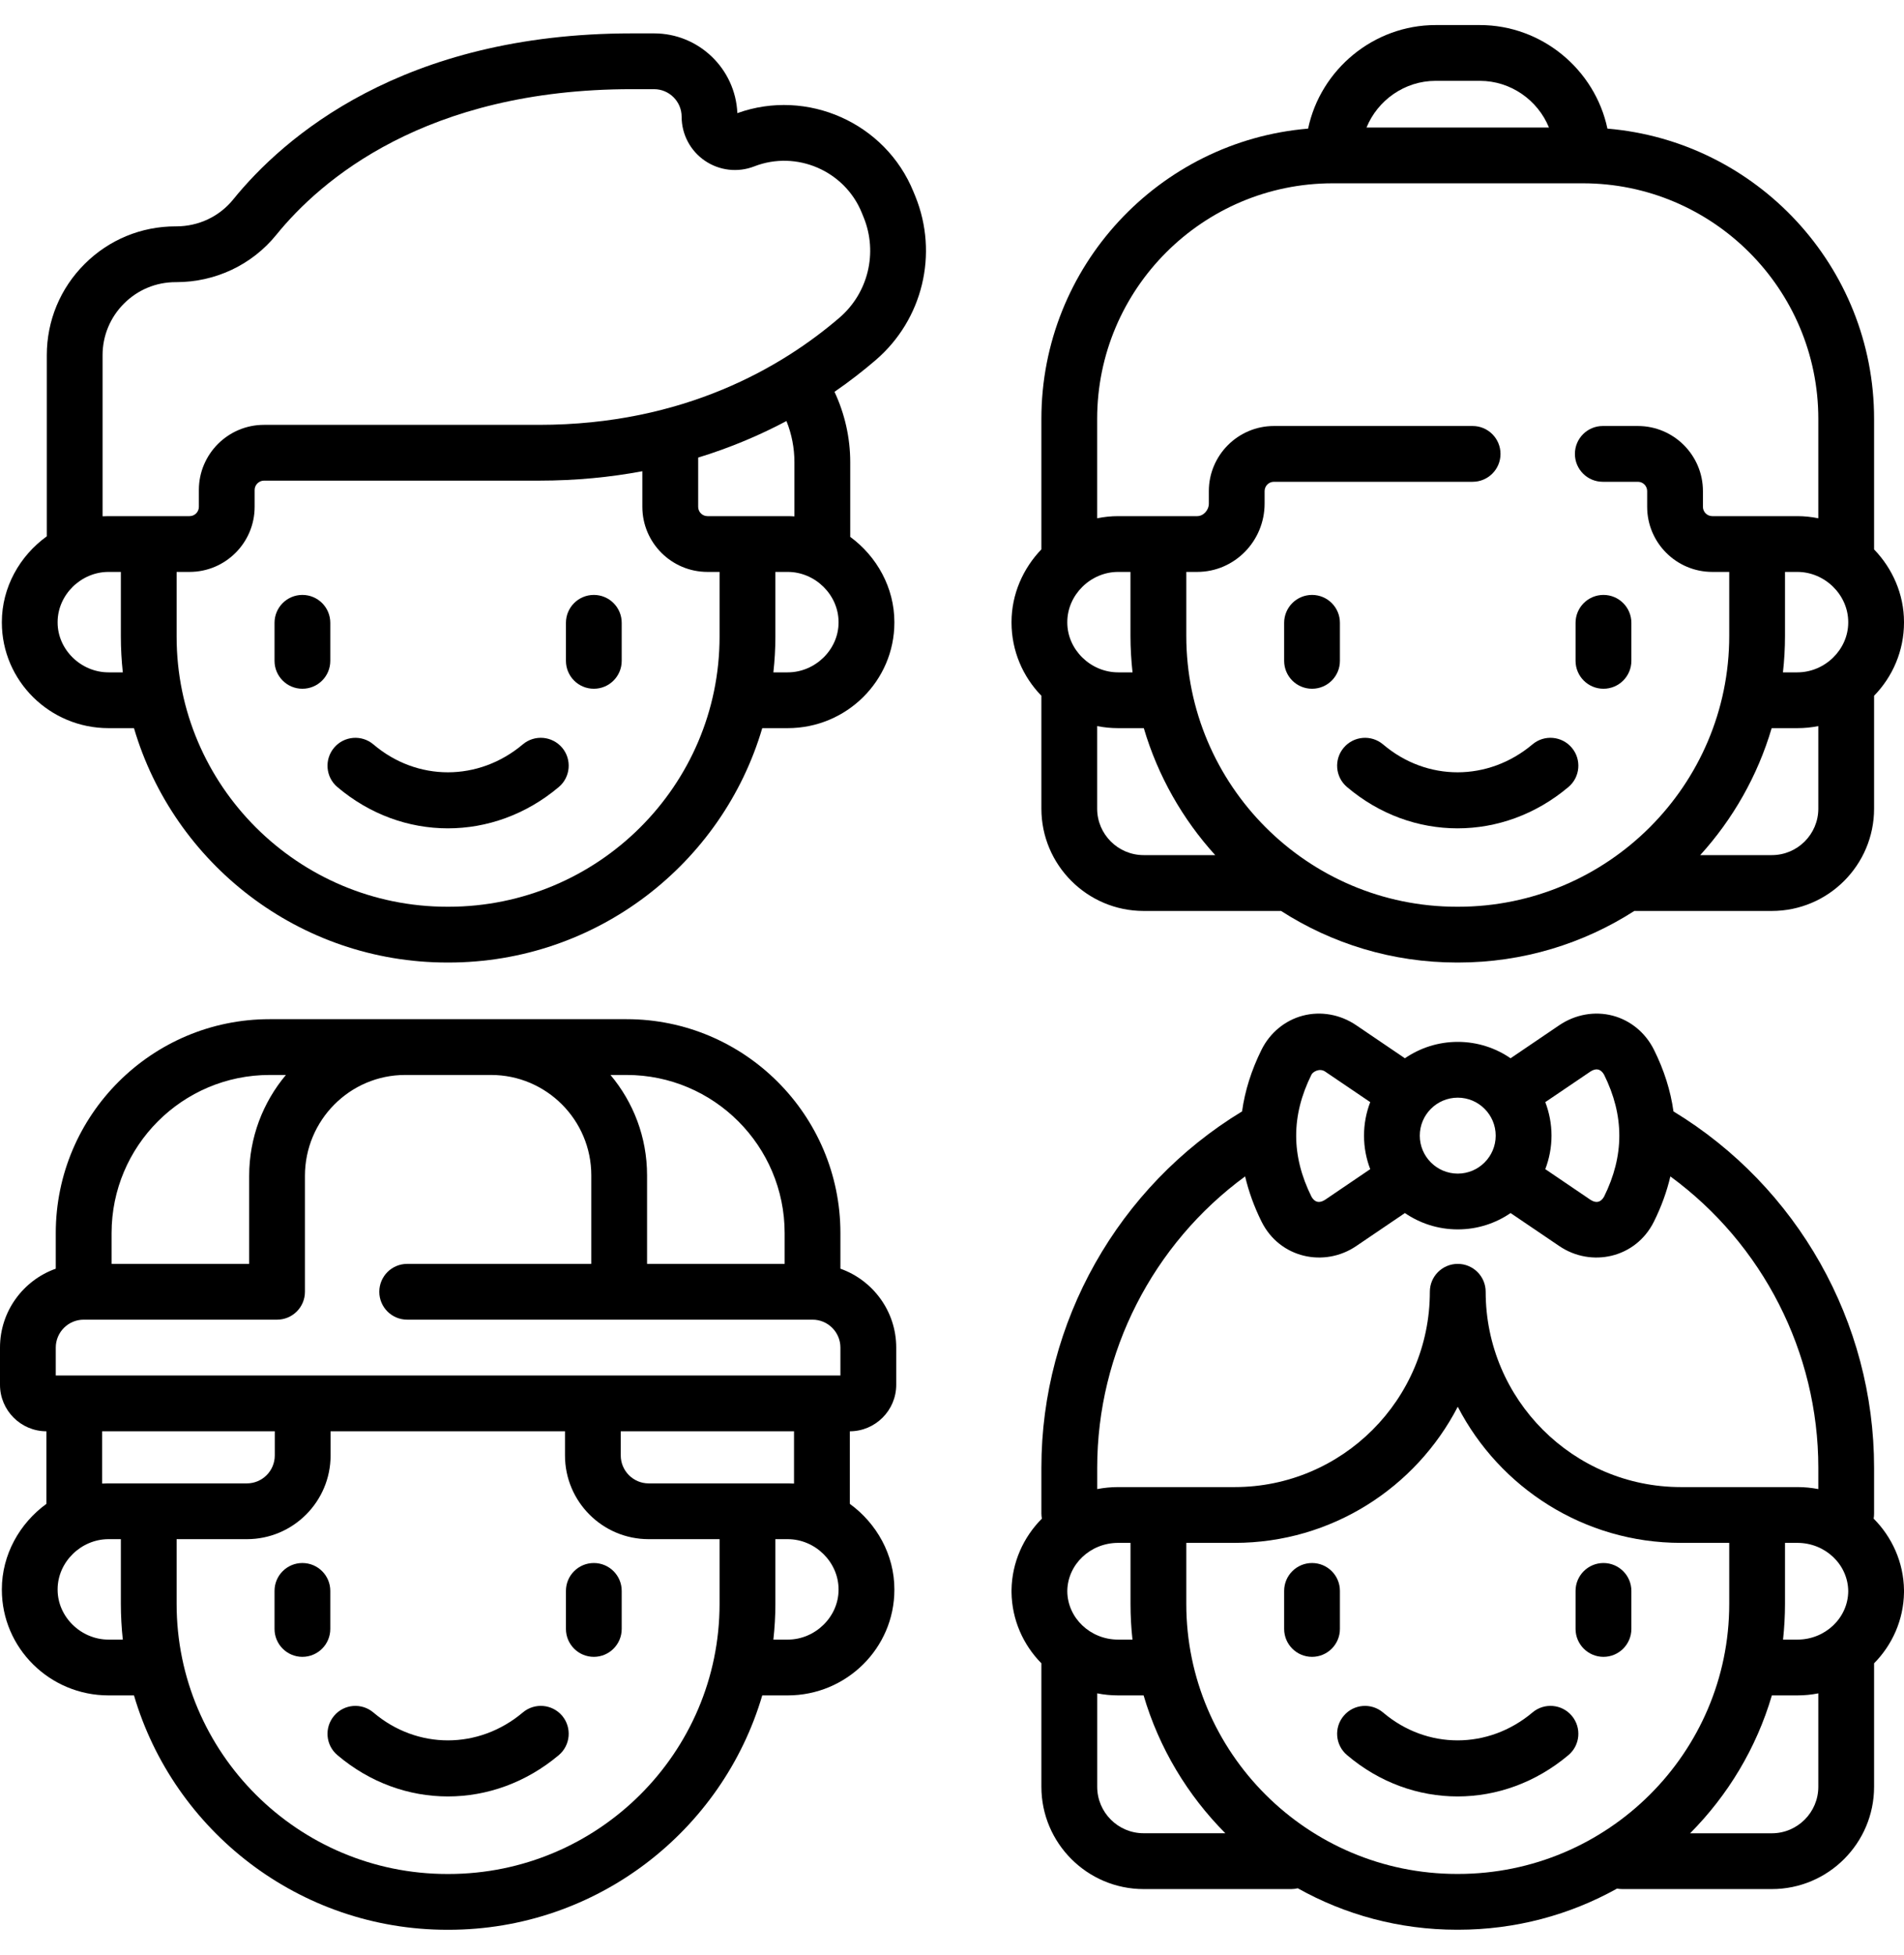
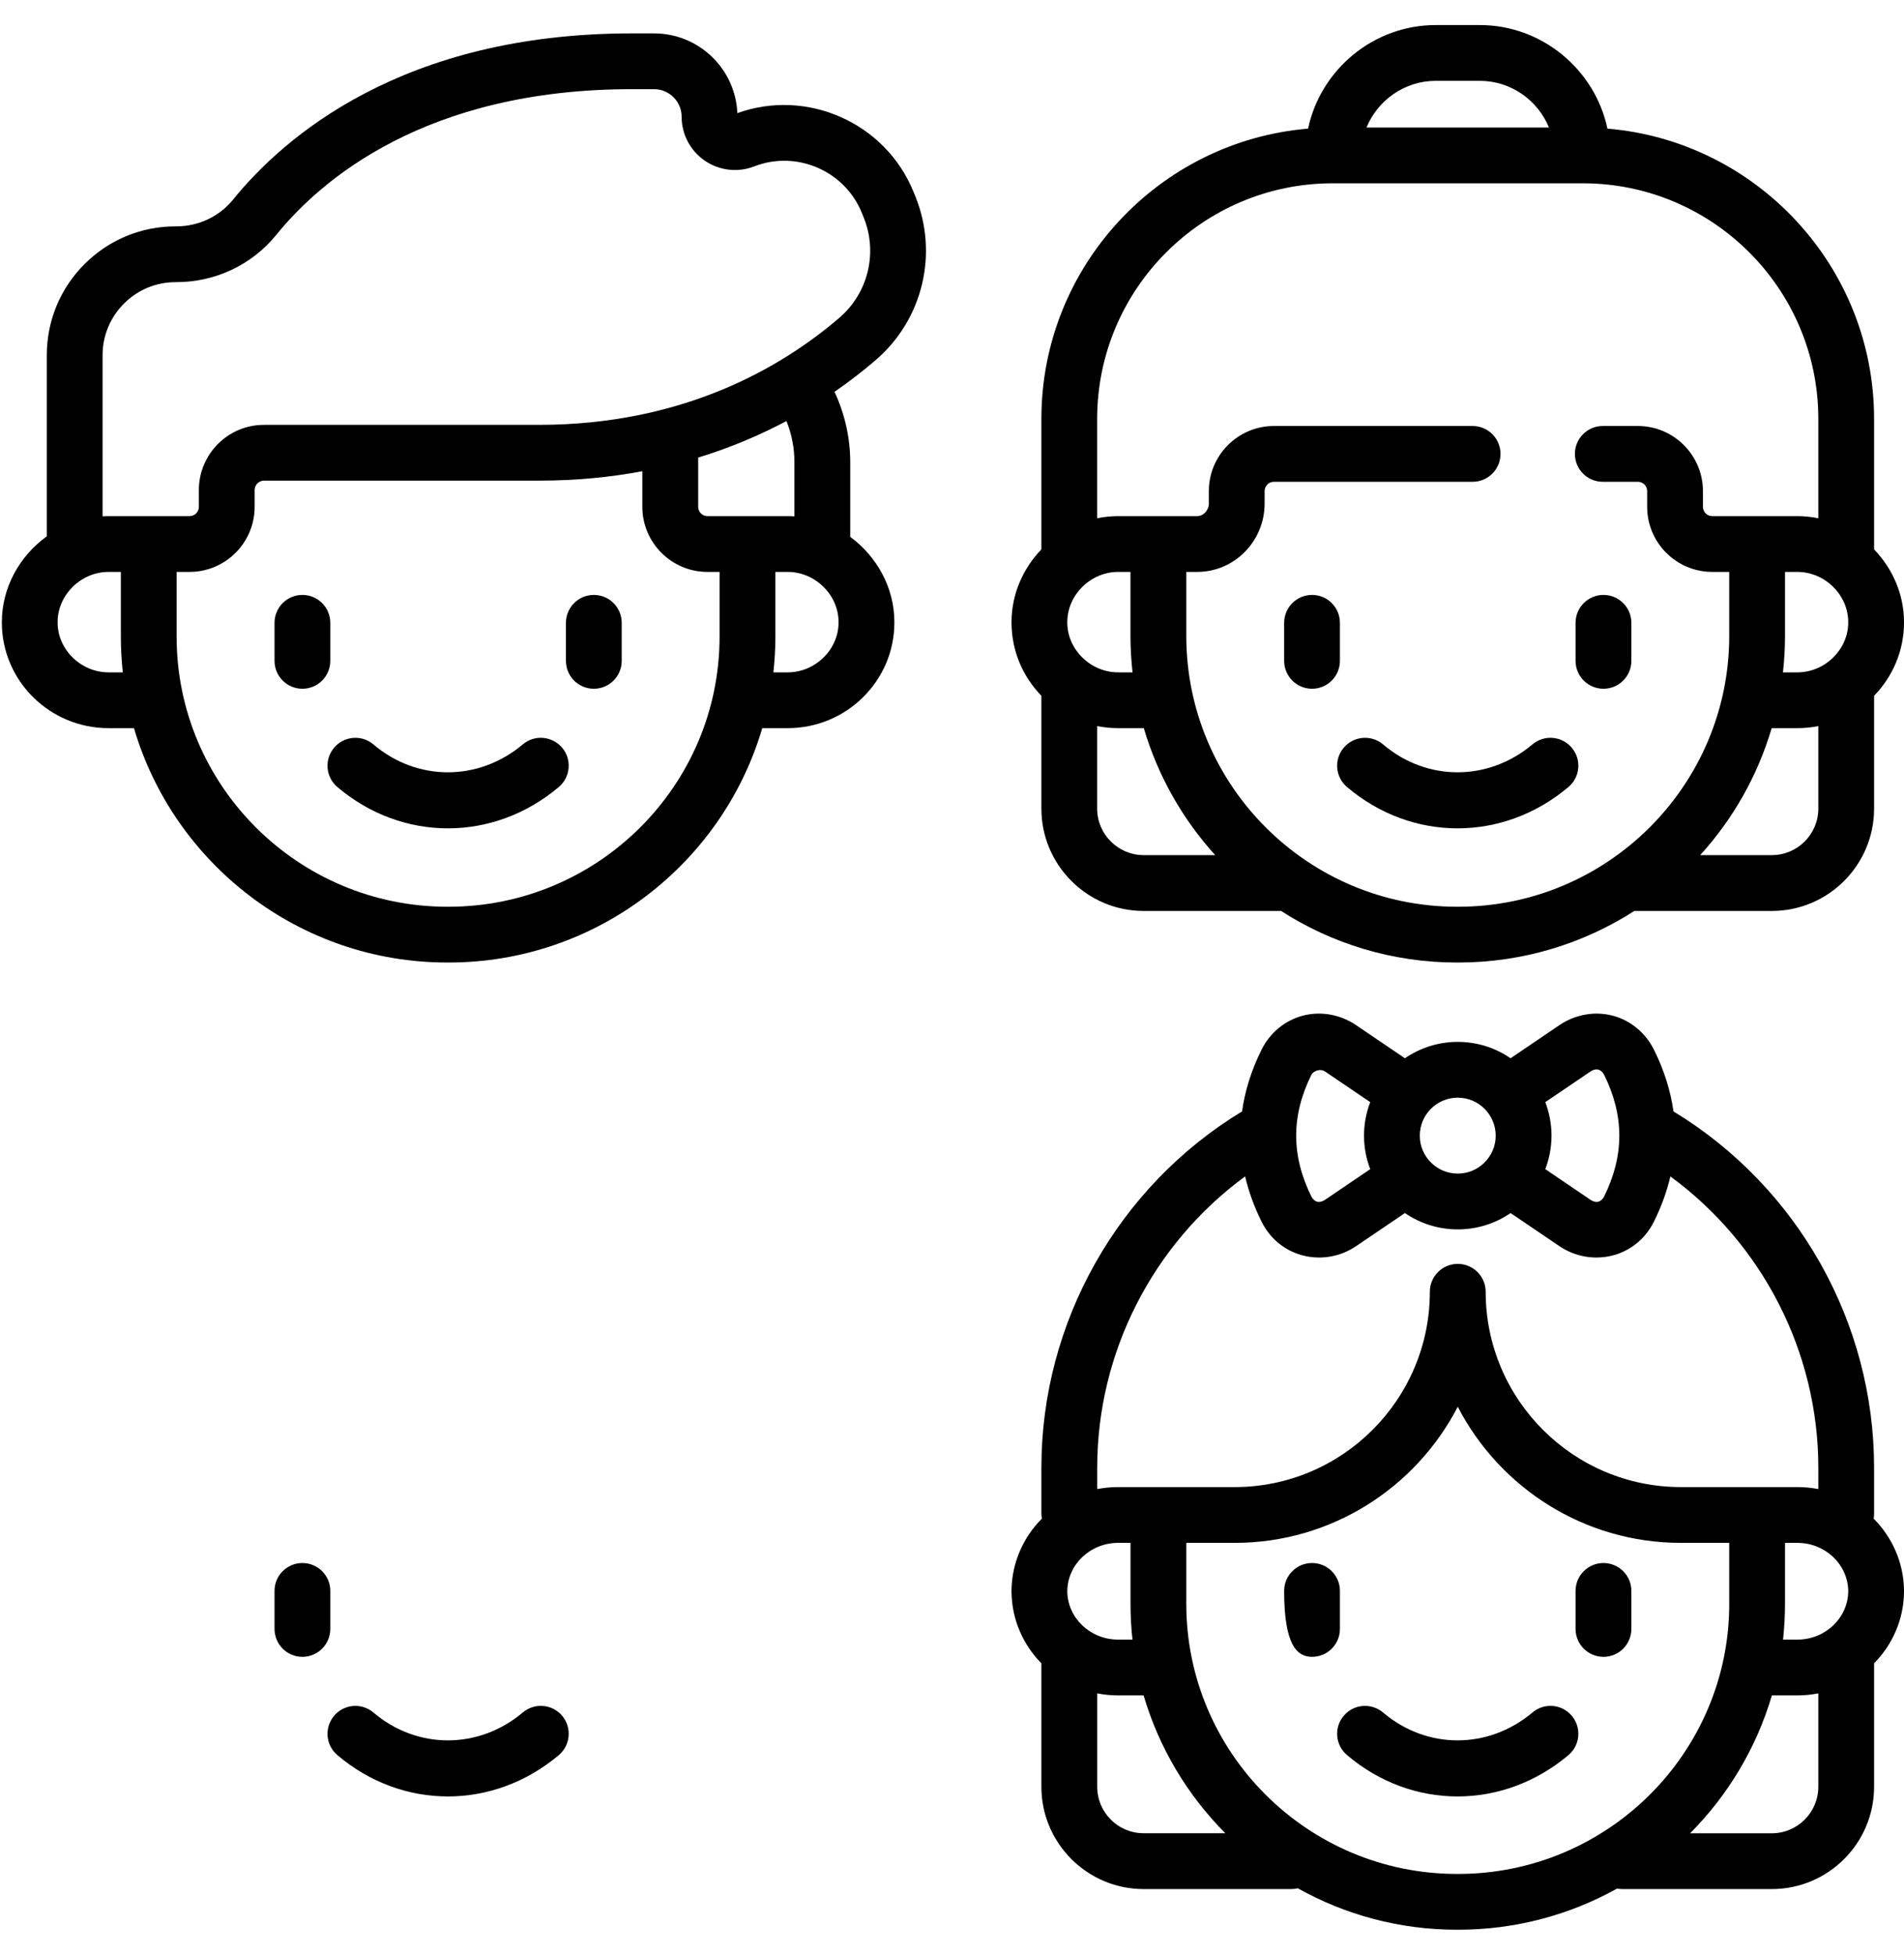
<svg xmlns="http://www.w3.org/2000/svg" width="38" height="39" viewBox="0 0 38 39" fill="none">
  <g clip-path="url(#clip0_757_10539)">
    <path d="M10.435 14.85C9.553 15.593 8.326 15.594 7.453 14.852C7.219 14.653 6.867 14.682 6.669 14.916C6.47 15.15 6.498 15.502 6.732 15.701C7.381 16.251 8.159 16.526 8.939 16.526C9.718 16.526 10.499 16.252 11.152 15.702C11.387 15.504 11.417 15.153 11.22 14.918C11.021 14.683 10.671 14.652 10.435 14.85Z" fill="black" />
    <path d="M11.852 11.869C11.544 11.869 11.295 12.118 11.295 12.426V13.184C11.295 13.492 11.544 13.741 11.852 13.741C12.159 13.741 12.408 13.492 12.408 13.184V12.426C12.408 12.118 12.159 11.869 11.852 11.869Z" fill="black" />
    <path d="M6.592 12.426C6.592 12.118 6.343 11.869 6.035 11.869C5.728 11.869 5.479 12.118 5.479 12.426V13.184C5.479 13.492 5.728 13.741 6.035 13.741C6.343 13.741 6.592 13.492 6.592 13.184V12.426Z" fill="black" />
    <path d="M18.232 3.828C17.673 2.45 16.108 1.757 14.716 2.257C14.678 1.373 13.947 0.666 13.054 0.666H12.61C8.025 0.666 5.656 2.743 4.652 3.982C4.376 4.321 3.963 4.516 3.517 4.516C3.513 4.516 3.509 4.516 3.505 4.516C2.82 4.516 2.175 4.782 1.69 5.266C1.202 5.752 0.934 6.399 0.934 7.087V10.7C0.395 11.088 0.037 11.717 0.037 12.411V12.419C0.037 13.582 0.992 14.527 2.166 14.527H2.674C3.467 17.226 5.97 19.203 8.928 19.203H8.951C11.913 19.203 14.419 17.226 15.213 14.527H15.721C16.895 14.527 17.85 13.582 17.85 12.42V12.411C17.85 11.724 17.499 11.1 16.969 10.711V9.22C16.969 8.735 16.86 8.255 16.655 7.817C16.963 7.605 17.237 7.39 17.478 7.183C18.416 6.377 18.734 5.065 18.269 3.918L18.232 3.828ZM2.166 13.414C1.615 13.414 1.15 12.959 1.15 12.42V12.411C1.15 11.869 1.615 11.41 2.166 11.41H2.412V12.702C2.412 12.943 2.426 13.18 2.451 13.414H2.166V13.414ZM8.951 18.09H8.928C5.949 18.09 3.525 15.673 3.525 12.702V11.41H3.783C4.5 11.41 5.082 10.828 5.082 10.111V9.775C5.082 9.674 5.167 9.589 5.268 9.589H10.758C11.499 9.589 12.186 9.52 12.82 9.401V10.111C12.82 10.828 13.403 11.41 14.119 11.41H14.361V12.702C14.361 15.673 11.934 18.09 8.951 18.09ZM16.736 12.42C16.736 12.959 16.271 13.414 15.721 13.414H15.435C15.461 13.18 15.475 12.943 15.475 12.702V11.41H15.721C16.271 11.41 16.736 11.869 16.736 12.411V12.42H16.736ZM15.855 9.22V10.302C15.811 10.299 15.766 10.297 15.721 10.297H14.119C14.017 10.297 13.934 10.214 13.934 10.111V9.129C14.59 8.928 15.176 8.676 15.696 8.4C15.801 8.66 15.855 8.939 15.855 9.22ZM16.753 6.339C15.618 7.314 13.658 8.476 10.758 8.476H5.268C4.552 8.476 3.969 9.059 3.969 9.775V10.111C3.969 10.214 3.886 10.297 3.783 10.297H2.166C2.126 10.297 2.087 10.298 2.047 10.3V7.087C2.047 6.697 2.2 6.33 2.476 6.055C2.751 5.78 3.117 5.629 3.505 5.629H3.517C4.3 5.629 5.029 5.284 5.516 4.683C6.396 3.599 8.487 1.779 12.61 1.779H13.054C13.357 1.779 13.604 2.026 13.604 2.329C13.604 2.68 13.777 3.008 14.067 3.206C14.356 3.404 14.725 3.447 15.052 3.32C15.896 2.991 16.86 3.407 17.2 4.246L17.237 4.337C17.523 5.04 17.328 5.845 16.753 6.339Z" fill="black" />
    <path d="M37.394 30.297C37.4 30.265 37.403 30.231 37.403 30.196V29.281C37.403 26.378 35.874 23.676 33.399 22.173C33.342 21.762 33.213 21.351 33.009 20.942C32.841 20.604 32.541 20.356 32.186 20.263C31.827 20.169 31.439 20.238 31.121 20.453L30.148 21.113C29.848 20.907 29.485 20.786 29.094 20.786C28.703 20.786 28.34 20.907 28.039 21.113L27.066 20.453C26.749 20.238 26.361 20.169 26.002 20.263C25.647 20.356 25.346 20.604 25.178 20.942C24.975 21.351 24.846 21.762 24.789 22.173C22.313 23.676 20.784 26.379 20.784 29.281V30.196C20.784 30.231 20.788 30.265 20.794 30.297C20.426 30.667 20.196 31.169 20.188 31.723C20.188 31.728 20.188 31.733 20.188 31.739V31.753C20.188 31.758 20.188 31.763 20.188 31.768C20.196 32.318 20.422 32.816 20.784 33.184V35.647C20.784 36.772 21.7 37.688 22.825 37.688H25.773C25.817 37.688 25.86 37.682 25.901 37.672C26.841 38.199 27.925 38.499 29.078 38.499H29.102C30.252 38.499 31.334 38.201 32.273 37.678C32.307 37.684 32.342 37.688 32.378 37.688H35.362C36.488 37.688 37.403 36.772 37.403 35.647V33.184C37.766 32.816 37.992 32.318 38 31.769C38 31.763 38 31.758 38 31.753V31.739C38 31.733 38 31.728 38 31.723C37.992 31.169 37.762 30.667 37.394 30.297ZM35.625 31.999V30.781H35.872C36.429 30.781 36.883 31.213 36.887 31.746C36.883 32.278 36.429 32.711 35.872 32.711H35.586C35.611 32.477 35.625 32.239 35.625 31.999ZM31.746 21.375C31.858 21.305 31.947 21.326 32.013 21.438C32.42 22.258 32.42 23.055 32.013 23.876C31.947 23.988 31.858 24.009 31.746 23.939L30.841 23.325C30.92 23.117 30.965 22.892 30.965 22.657C30.965 22.421 30.92 22.196 30.841 21.988L31.746 21.375ZM29.851 22.657C29.851 23.074 29.512 23.414 29.094 23.414C28.676 23.414 28.336 23.074 28.336 22.657C28.336 22.239 28.676 21.899 29.094 21.899C29.512 21.899 29.851 22.239 29.851 22.657ZM26.442 21.375L27.347 21.988C27.267 22.196 27.223 22.421 27.223 22.657C27.223 22.892 27.267 23.117 27.347 23.325L26.442 23.939C26.329 24.009 26.24 23.988 26.175 23.876C25.767 23.055 25.767 22.258 26.175 21.438C26.201 21.386 26.329 21.305 26.442 21.375ZM27.067 24.86L28.039 24.201C28.34 24.407 28.703 24.527 29.094 24.527C29.485 24.527 29.848 24.407 30.148 24.201L31.121 24.86C31.755 25.29 32.645 25.104 33.009 24.372C33.158 24.072 33.267 23.771 33.337 23.47C35.176 24.816 36.29 26.976 36.29 29.281V29.708C36.155 29.682 36.015 29.668 35.871 29.668H33.547C31.398 29.668 29.651 27.92 29.651 25.771C29.651 25.464 29.401 25.215 29.094 25.215C28.786 25.215 28.537 25.464 28.537 25.771C28.537 27.92 26.789 29.668 24.641 29.668H22.316C22.173 29.668 22.033 29.682 21.898 29.708V29.281C21.898 26.976 23.012 24.816 24.85 23.47C24.921 23.771 25.029 24.072 25.178 24.372C25.542 25.104 26.433 25.29 27.067 24.86ZM21.301 31.746C21.305 31.213 21.759 30.781 22.316 30.781H22.563V31.999C22.563 32.239 22.576 32.477 22.602 32.711H22.316C21.759 32.711 21.305 32.278 21.301 31.746ZM21.898 35.647V33.783C22.033 33.81 22.173 33.824 22.316 33.824H22.824C23.133 34.875 23.701 35.816 24.455 36.574H22.825C22.314 36.575 21.898 36.158 21.898 35.647ZM29.078 37.386C26.099 37.386 23.676 34.969 23.676 31.999V30.781H24.641C26.577 30.781 28.26 29.677 29.094 28.065C29.927 29.677 31.611 30.781 33.547 30.781H34.512V31.999C34.512 34.969 32.085 37.386 29.102 37.386H29.078ZM35.362 36.575H33.731C34.485 35.817 35.054 34.875 35.363 33.824H35.872C36.015 33.824 36.155 33.81 36.29 33.783V35.647C36.29 36.158 35.874 36.575 35.362 36.575Z" fill="black" />
    <path d="M30.586 34.164C29.703 34.907 28.477 34.907 27.604 34.166C27.369 33.967 27.018 33.995 26.819 34.23C26.62 34.464 26.648 34.815 26.883 35.014C27.531 35.565 28.31 35.84 29.09 35.84C29.869 35.84 30.649 35.565 31.302 35.016C31.538 34.818 31.568 34.467 31.37 34.231C31.172 33.996 30.821 33.966 30.586 34.164Z" fill="black" />
    <path d="M32.002 31.183C31.695 31.183 31.445 31.432 31.445 31.739V32.498C31.445 32.805 31.695 33.055 32.002 33.055C32.309 33.055 32.559 32.805 32.559 32.498V31.739C32.559 31.432 32.309 31.183 32.002 31.183Z" fill="black" />
-     <path d="M26.742 31.739C26.742 31.432 26.493 31.183 26.186 31.183C25.878 31.183 25.629 31.432 25.629 31.739V32.498C25.629 32.805 25.878 33.055 26.186 33.055C26.493 33.055 26.742 32.805 26.742 32.498V31.739Z" fill="black" />
+     <path d="M26.742 31.739C26.742 31.432 26.493 31.183 26.186 31.183C25.878 31.183 25.629 31.432 25.629 31.739C25.629 32.805 25.878 33.055 26.186 33.055C26.493 33.055 26.742 32.805 26.742 32.498V31.739Z" fill="black" />
    <path d="M10.435 34.164C9.553 34.907 8.326 34.907 7.453 34.166C7.219 33.967 6.867 33.995 6.669 34.23C6.47 34.464 6.498 34.815 6.732 35.014C7.381 35.565 8.159 35.84 8.939 35.84C9.718 35.84 10.499 35.565 11.152 35.016C11.387 34.818 11.417 34.467 11.22 34.231C11.021 33.996 10.671 33.966 10.435 34.164Z" fill="black" />
-     <path d="M11.852 31.183C11.544 31.183 11.295 31.432 11.295 31.739V32.498C11.295 32.805 11.544 33.055 11.852 33.055C12.159 33.055 12.408 32.805 12.408 32.498V31.739C12.408 31.432 12.159 31.183 11.852 31.183Z" fill="black" />
    <path d="M6.592 31.739C6.592 31.432 6.343 31.183 6.035 31.183C5.728 31.183 5.479 31.432 5.479 31.739V32.498C5.479 32.805 5.728 33.055 6.035 33.055C6.343 33.055 6.592 32.805 6.592 32.498V31.739Z" fill="black" />
-     <path d="M16.773 25.311V24.601C16.773 22.247 14.859 20.333 12.506 20.333H5.381C3.028 20.333 1.113 22.247 1.113 24.601V25.311C0.465 25.541 0 26.159 0 26.885V27.627C0 28.138 0.415 28.554 0.926 28.555V30.003C0.392 30.391 0.037 31.017 0.037 31.708V31.716C0.037 32.879 0.992 33.824 2.166 33.824H2.674C3.467 36.523 5.97 38.5 8.928 38.5H8.951C11.913 38.5 14.419 36.523 15.213 33.824H15.721C16.895 33.824 17.85 32.879 17.85 31.717V31.708C17.85 31.017 17.495 30.391 16.961 30.003V28.555C17.471 28.554 17.887 28.138 17.887 27.627V26.885C17.887 26.159 17.421 25.541 16.773 25.311ZM15.66 24.601V25.215H12.914V23.448C12.914 22.686 12.639 21.988 12.184 21.446H12.506C14.245 21.446 15.66 22.861 15.66 24.601ZM5.381 21.446H5.706C5.249 21.991 4.973 22.693 4.973 23.459V25.215H2.227V24.601C2.227 22.861 3.642 21.446 5.381 21.446ZM1.113 26.885C1.113 26.578 1.363 26.328 1.67 26.328H5.529C5.837 26.328 6.086 26.079 6.086 25.772V23.459C6.086 22.349 6.983 21.446 8.086 21.446H9.801C10.904 21.446 11.801 22.344 11.801 23.448V25.215H8.127C7.819 25.215 7.57 25.464 7.57 25.772C7.57 26.079 7.819 26.328 8.127 26.328H16.217C16.524 26.328 16.773 26.578 16.773 26.885V27.442H1.113V26.885ZM2.039 28.555H5.484V29.037C5.484 29.344 5.235 29.594 4.928 29.594H2.166C2.123 29.594 2.081 29.596 2.039 29.598V28.555ZM2.166 32.711C1.615 32.711 1.15 32.256 1.15 31.717V31.708C1.15 31.166 1.615 30.707 2.166 30.707H2.412V31.999C2.412 32.24 2.426 32.477 2.451 32.711H2.166V32.711ZM8.951 37.387H8.928C5.949 37.387 3.525 34.97 3.525 31.999V30.707H4.928C5.848 30.707 6.598 29.958 6.598 29.037V28.555H11.276V29.037C11.276 29.958 12.025 30.707 12.945 30.707H14.361V31.999C14.361 34.97 11.934 37.387 8.951 37.387ZM16.736 31.717C16.736 32.256 16.271 32.711 15.721 32.711H15.435C15.461 32.477 15.475 32.24 15.475 31.999V30.707H15.721C16.271 30.707 16.736 31.166 16.736 31.708V31.717H16.736ZM15.721 29.594H12.945C12.639 29.594 12.389 29.344 12.389 29.037V28.555H15.847V29.598C15.806 29.596 15.764 29.594 15.721 29.594Z" fill="black" />
    <path d="M37.403 10.961V8.357C37.403 5.317 35.057 2.816 32.081 2.566C31.831 1.385 30.771 0.5 29.536 0.5H28.651C27.417 0.5 26.356 1.385 26.107 2.566C23.13 2.816 20.784 5.317 20.784 8.357V10.96C20.417 11.342 20.188 11.856 20.188 12.411V12.419C20.188 12.986 20.415 13.501 20.784 13.881V16.133C20.784 17.258 21.7 18.174 22.825 18.174H25.55C25.555 18.174 25.56 18.173 25.566 18.173C26.58 18.825 27.785 19.203 29.078 19.203H29.102C30.396 19.203 31.603 18.825 32.619 18.173C32.625 18.173 32.631 18.174 32.638 18.174H35.362C36.488 18.174 37.403 17.258 37.403 16.133V13.881C37.772 13.502 38 12.986 38 12.419V12.411C38 11.856 37.771 11.342 37.403 10.961ZM35.625 12.686V11.41H35.871C36.422 11.41 36.887 11.869 36.887 12.411V12.419C36.887 12.959 36.422 13.414 35.871 13.414H35.584C35.611 13.175 35.625 12.932 35.625 12.686ZM28.651 1.613H29.536C30.152 1.613 30.691 1.998 30.914 2.544H27.273C27.496 1.998 28.036 1.613 28.651 1.613ZM22.603 13.414H22.316C21.766 13.414 21.301 12.959 21.301 12.42V12.411C21.301 11.869 21.766 11.41 22.316 11.41H22.562V12.686C22.562 12.932 22.577 13.175 22.603 13.414ZM21.897 16.133V14.486C22.033 14.513 22.173 14.527 22.316 14.527H22.828C23.109 15.48 23.602 16.343 24.253 17.06H22.825C22.314 17.06 21.897 16.644 21.897 16.133ZM29.078 18.09C26.099 18.09 23.676 15.666 23.676 12.686V11.41H23.894C24.636 11.41 25.239 10.798 25.239 10.046L25.239 9.798C25.239 9.695 25.322 9.612 25.425 9.612H29.391C29.698 9.612 29.947 9.363 29.947 9.056C29.947 8.748 29.698 8.499 29.391 8.499H25.425C24.709 8.499 24.126 9.082 24.126 9.798L24.126 10.046C24.126 10.18 24.017 10.297 23.894 10.297H22.316C22.173 10.297 22.033 10.312 21.897 10.34V8.357C21.897 5.765 24.006 3.657 26.597 3.657H31.59C34.182 3.657 36.29 5.765 36.29 8.357V10.34C36.154 10.312 36.014 10.297 35.871 10.297H34.173C34.071 10.297 33.987 10.214 33.987 10.111V9.798C33.987 9.082 33.405 8.499 32.688 8.499H31.988C31.681 8.499 31.432 8.748 31.432 9.056C31.432 9.363 31.681 9.612 31.988 9.612H32.689C32.791 9.612 32.874 9.695 32.874 9.798V10.111C32.874 10.828 33.457 11.41 34.173 11.41H34.512V12.686C34.512 15.666 32.085 18.09 29.102 18.09H29.078ZM35.362 17.06H33.933C34.584 16.343 35.078 15.48 35.359 14.527H35.871C36.015 14.527 36.155 14.513 36.29 14.486V16.133C36.29 16.644 35.874 17.06 35.362 17.06Z" fill="black" />
    <path d="M30.586 14.85C29.703 15.593 28.477 15.594 27.604 14.852C27.369 14.653 27.018 14.682 26.819 14.916C26.62 15.15 26.648 15.502 26.883 15.701C27.531 16.251 28.31 16.526 29.09 16.526C29.869 16.526 30.649 16.252 31.302 15.702C31.538 15.504 31.568 15.153 31.37 14.918C31.172 14.683 30.821 14.652 30.586 14.85Z" fill="black" />
    <path d="M32.002 11.869C31.695 11.869 31.445 12.118 31.445 12.426V13.184C31.445 13.492 31.695 13.741 32.002 13.741C32.309 13.741 32.559 13.492 32.559 13.184V12.426C32.559 12.118 32.309 11.869 32.002 11.869Z" fill="black" />
    <path d="M26.742 12.426C26.742 12.118 26.493 11.869 26.186 11.869C25.878 11.869 25.629 12.118 25.629 12.426V13.184C25.629 13.492 25.878 13.741 26.186 13.741C26.493 13.741 26.742 13.492 26.742 13.184V12.426Z" fill="black" />
  </g>
  <defs>
    <clipPath id="clip0_757_10539">
      <rect width="38" height="38" fill="white" transform="translate(0 0.5)" />
    </clipPath>
  </defs>
</svg>